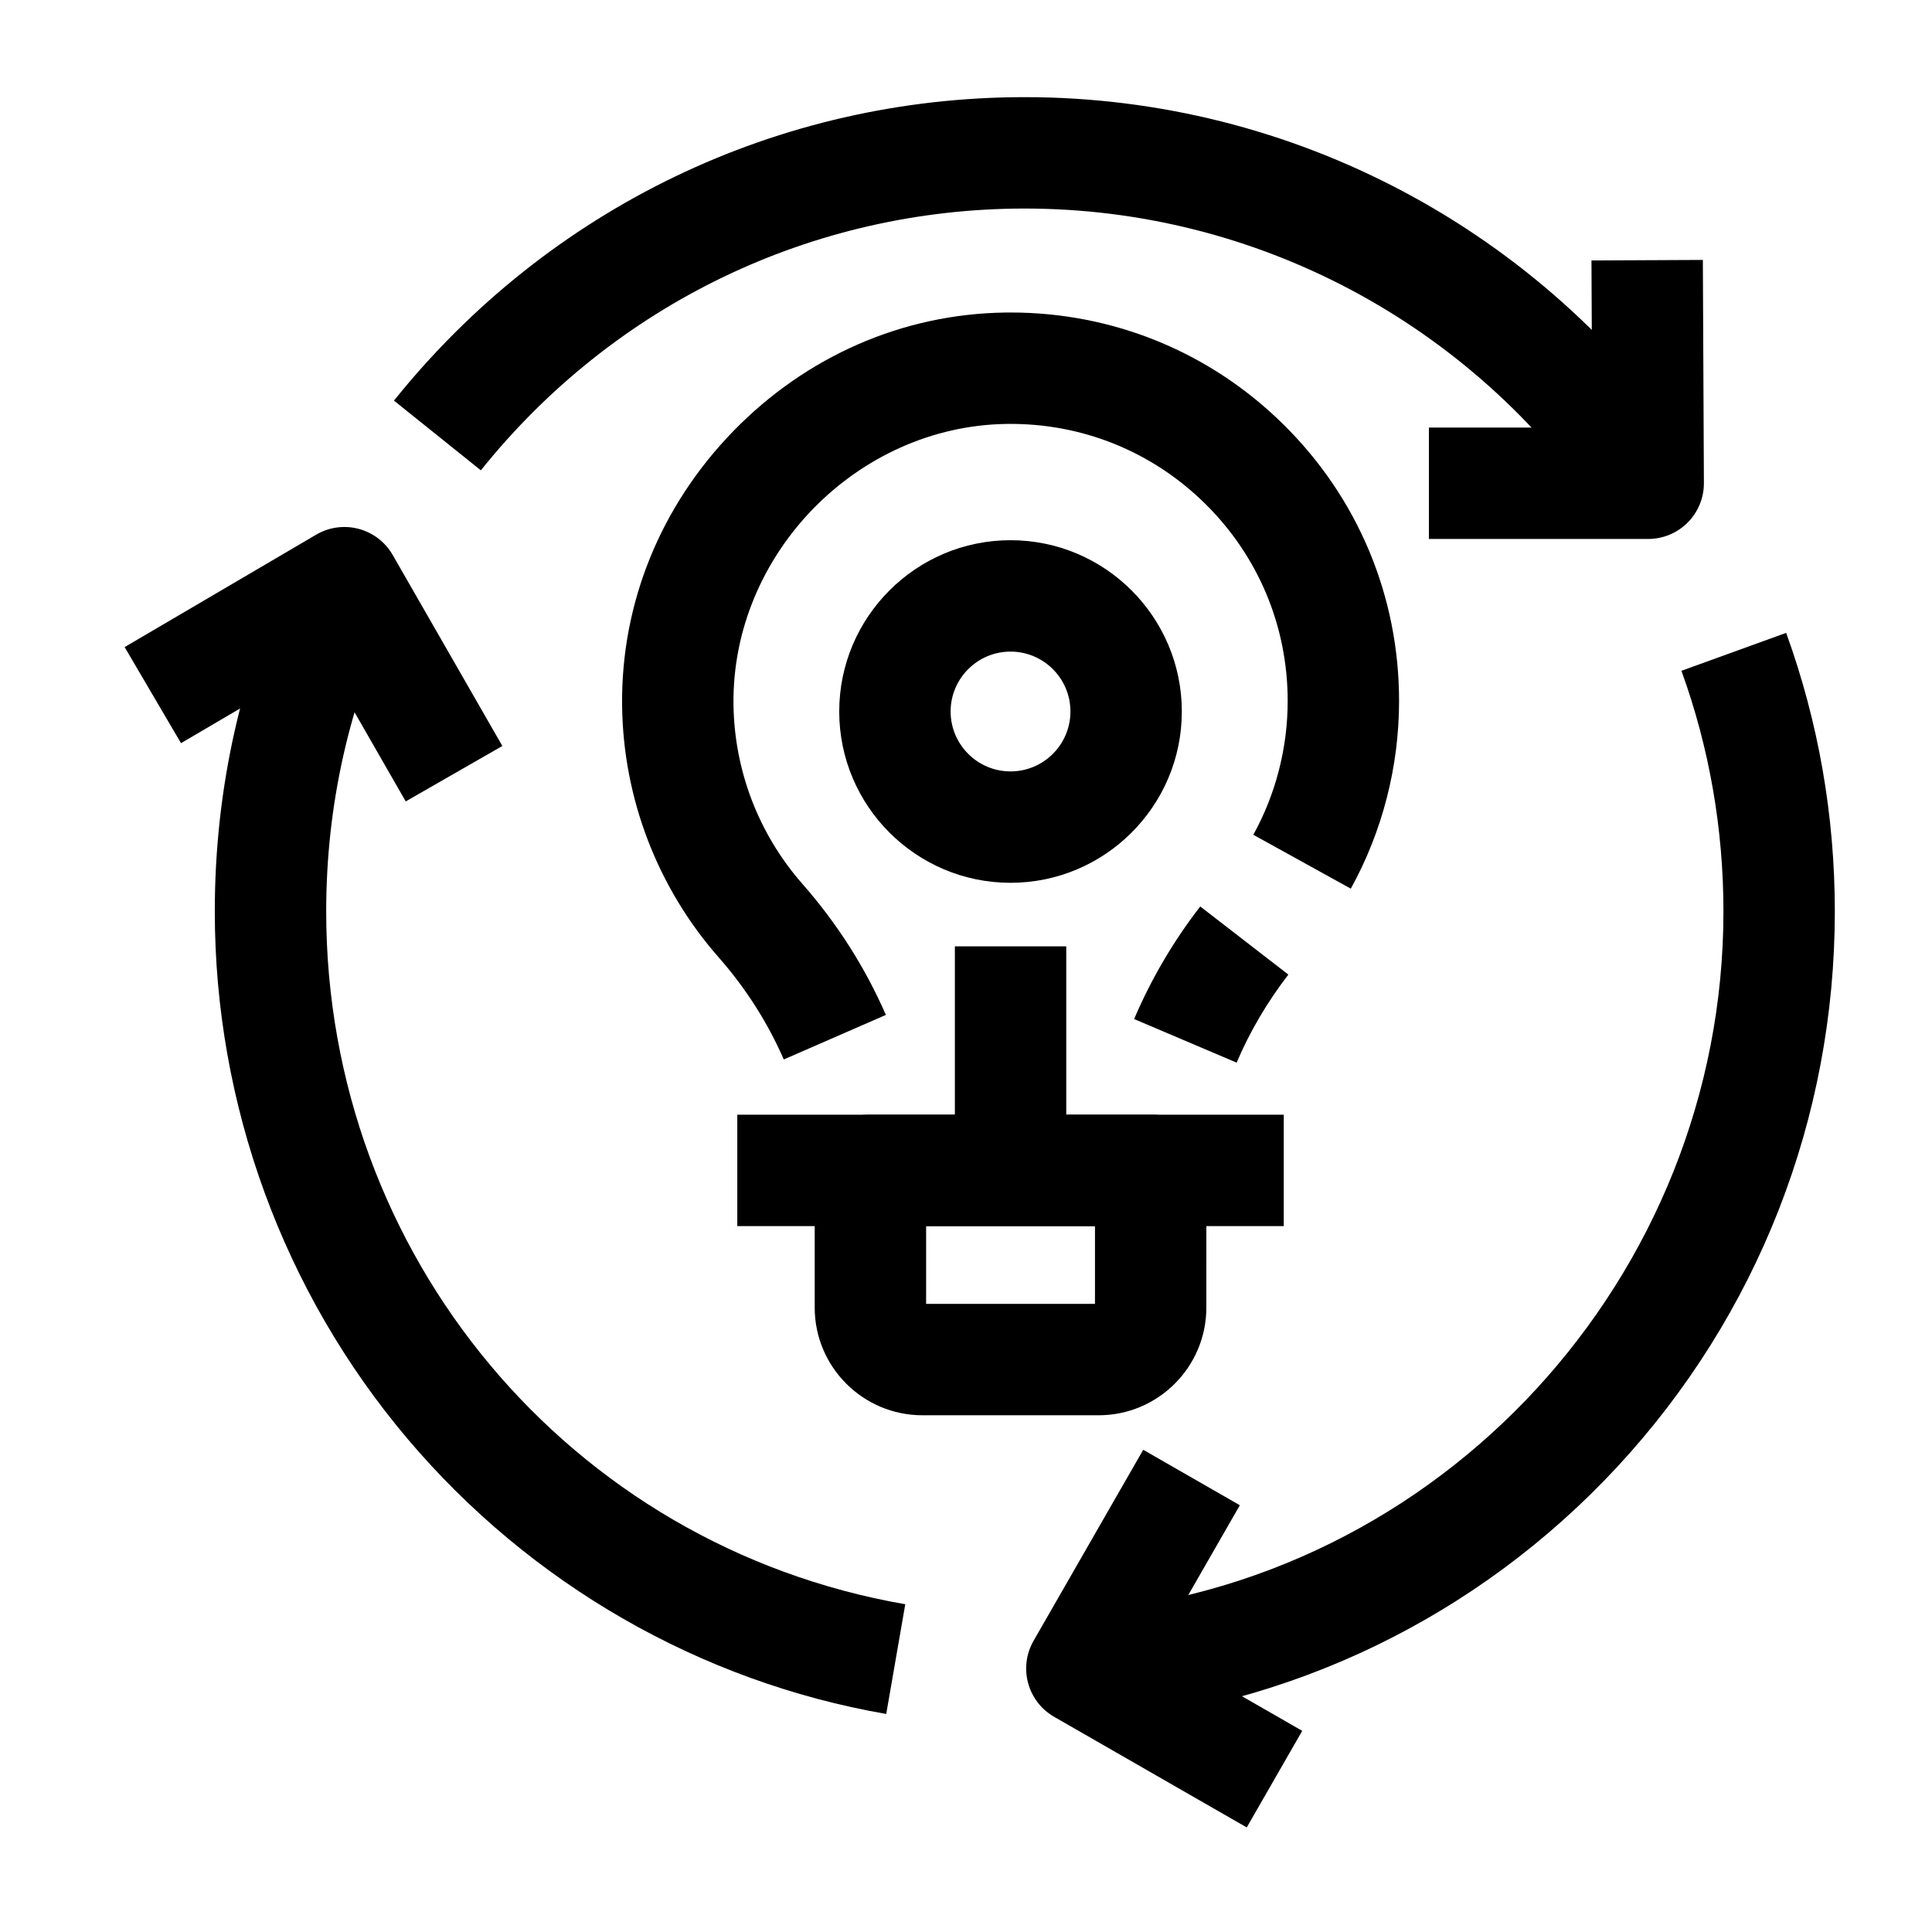
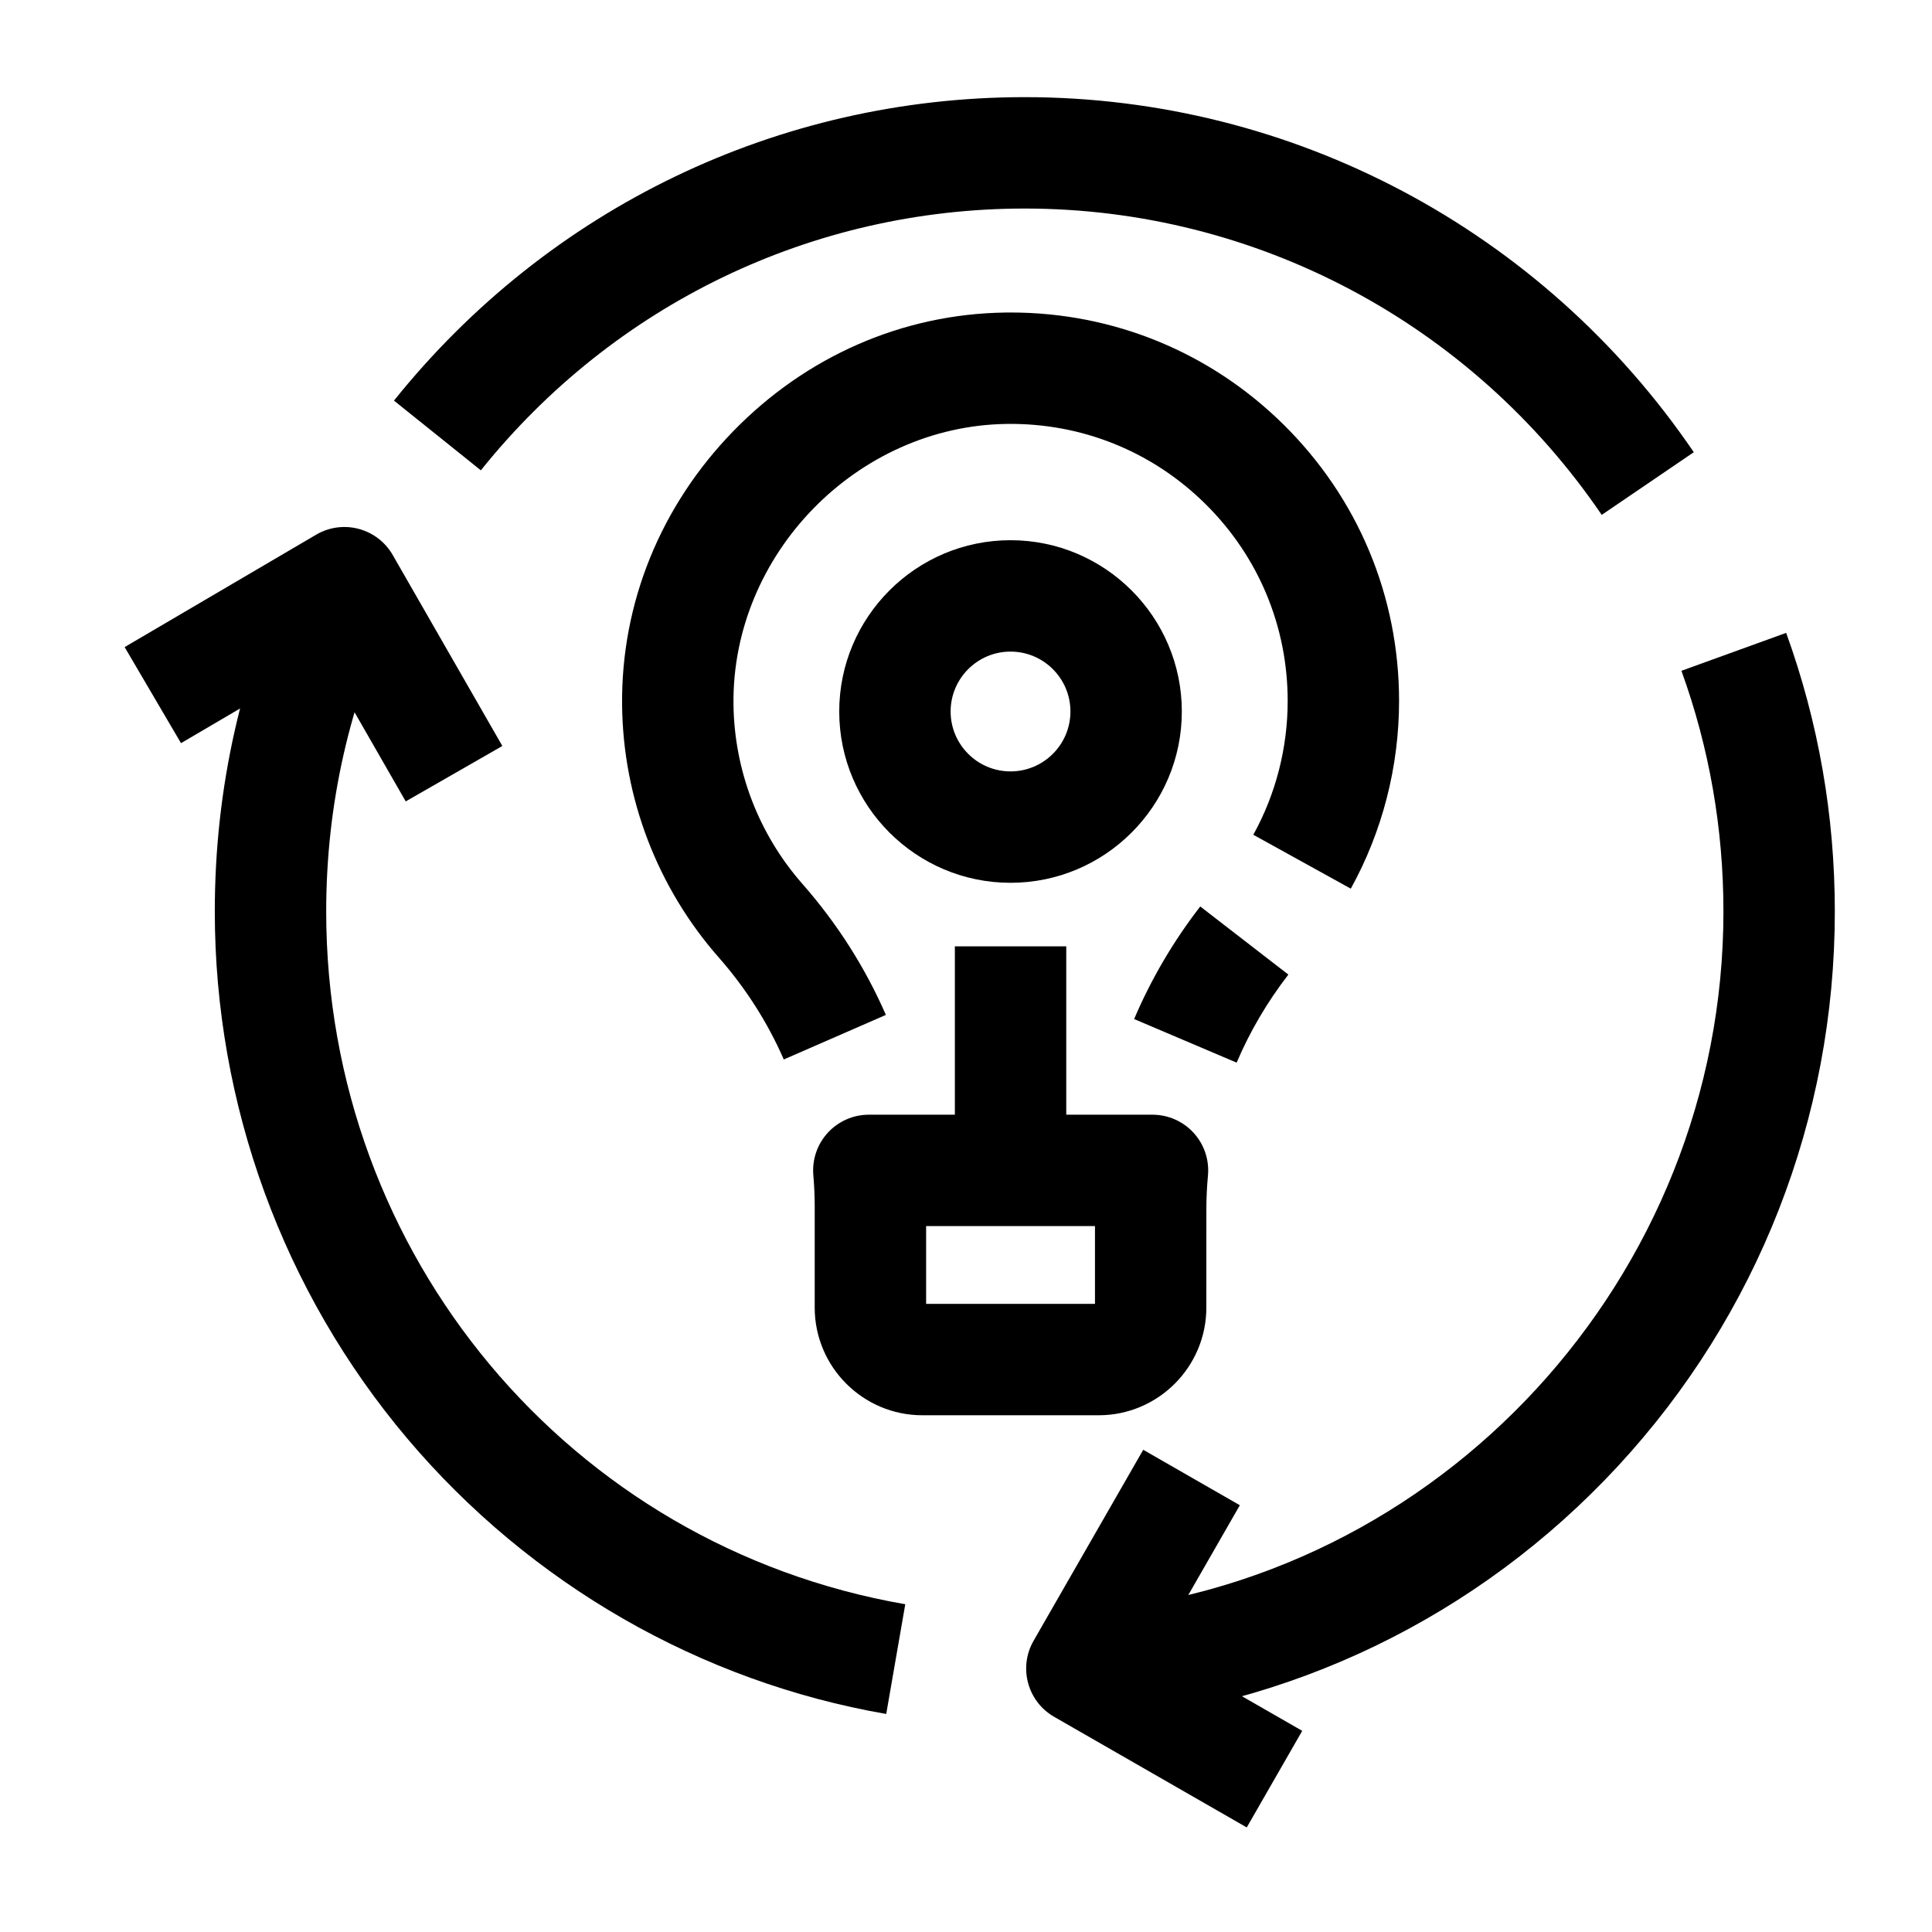
<svg xmlns="http://www.w3.org/2000/svg" fill="#000000" width="800px" height="800px" version="1.1" viewBox="144 144 512 512">
  <g>
    <path d="m251.52 356.38-21.637-37.691-37.914 22.254-14.941-25.457 50.766-29.797c3.398-1.996 7.449-2.547 11.258-1.535 3.809 1.012 7.051 3.5 9.016 6.918l29.059 50.617z" />
    <path d="m378.86 598.22c-49.27-8.543-94.332-34.453-126.89-72.953-32.918-38.93-51.047-88.547-51.047-139.71 0-32.734 7.109-64.18 21.129-93.469l26.629 12.746c-12.098 25.277-18.234 52.438-18.234 80.727 0 90.949 64.539 168.16 153.46 183.58z" />
    <path d="m474.4 628.29-51.043-29.316c-7.066-4.059-9.508-13.078-5.449-20.148l29.059-50.617 25.602 14.695-21.711 37.82 38.246 21.969z" />
    <path d="m431.8 600.76-2.211-29.438c95.969-7.211 171.14-88.812 171.14-185.77 0-21.926-3.746-43.387-11.133-63.785l27.754-10.051c8.559 23.625 12.898 48.469 12.898 73.836 0 54.785-20.449 107.02-57.578 147.09-36.953 39.875-86.984 64.066-140.87 68.117z" />
-     <path d="m580.79 286.83h-58.117v-29.52h43.289l-0.207-44.285 29.52-0.141 0.277 59.113c0.02 3.926-1.527 7.699-4.297 10.48-2.777 2.785-6.539 4.352-10.465 4.352z" />
    <path d="m568.47 280.45c-34.59-50.832-91.746-81.184-152.89-81.184-56.242 0-108.79 25.285-144.15 69.375l-23.027-18.473c41.004-51.109 101.94-80.422 167.18-80.422 70.922 0 137.2 35.176 177.29 94.098z" />
-     <path d="m339.39 439.41h144.82v29.52h-144.82z" />
    <path d="m435.16 519.06h-46.719c-15.734 0-28.535-12.801-28.535-28.535v-26.852c0-2.68-0.121-5.449-0.363-8.23-0.355-4.121 1.031-8.203 3.828-11.25 2.797-3.047 6.742-4.785 10.879-4.785h75.172c4.152 0 8.113 1.75 10.91 4.816 2.797 3.07 4.172 7.176 3.789 11.309-0.281 3.004-0.422 6.043-0.422 9.031l-0.004 25.961c0 15.734-12.801 28.535-28.535 28.535zm-45.73-29.52h44.75v-20.613h-44.75z" />
    <path d="m351.71 424.77c-4.266-9.781-10.074-18.887-17.262-27.066-16.219-18.457-25.305-42.156-25.586-66.734-0.309-27.066 10.172-52.902 29.516-72.758 19.348-19.859 44.906-31.004 71.969-31.383 0.492-0.008 0.988-0.012 1.48-0.012 27.238 0 52.852 10.496 72.273 29.645 19.777 19.504 30.668 45.535 30.668 73.309 0 17.395-4.426 34.594-12.793 49.734l-25.836-14.281c5.961-10.781 9.109-23.043 9.109-35.453 0-19.809-7.769-38.379-21.875-52.289-14.102-13.906-32.766-21.414-52.613-21.137-39.688 0.555-72.828 34.574-72.379 74.285 0.199 17.527 6.68 34.426 18.242 47.582 9.207 10.477 16.656 22.168 22.145 34.75z" />
    <path d="m471.72 425.61-27.164-11.551c4.496-10.574 10.391-20.613 17.52-29.836l23.355 18.055c-5.586 7.227-10.199 15.078-13.711 23.332z" />
    <path d="m411.8 377.95c-25.031 0-45.395-20.363-45.395-45.395s20.363-45.395 45.395-45.395 45.395 20.363 45.395 45.395c0.004 25.031-20.363 45.395-45.395 45.395zm0-61.27c-8.754 0-15.875 7.121-15.875 15.875 0 8.754 7.121 15.875 15.875 15.875 8.754 0 15.875-7.121 15.875-15.875 0.004-8.754-7.121-15.875-15.875-15.875z" />
    <path d="m397.05 394.79h29.52v59.383h-29.52z" />
  </g>
</svg>